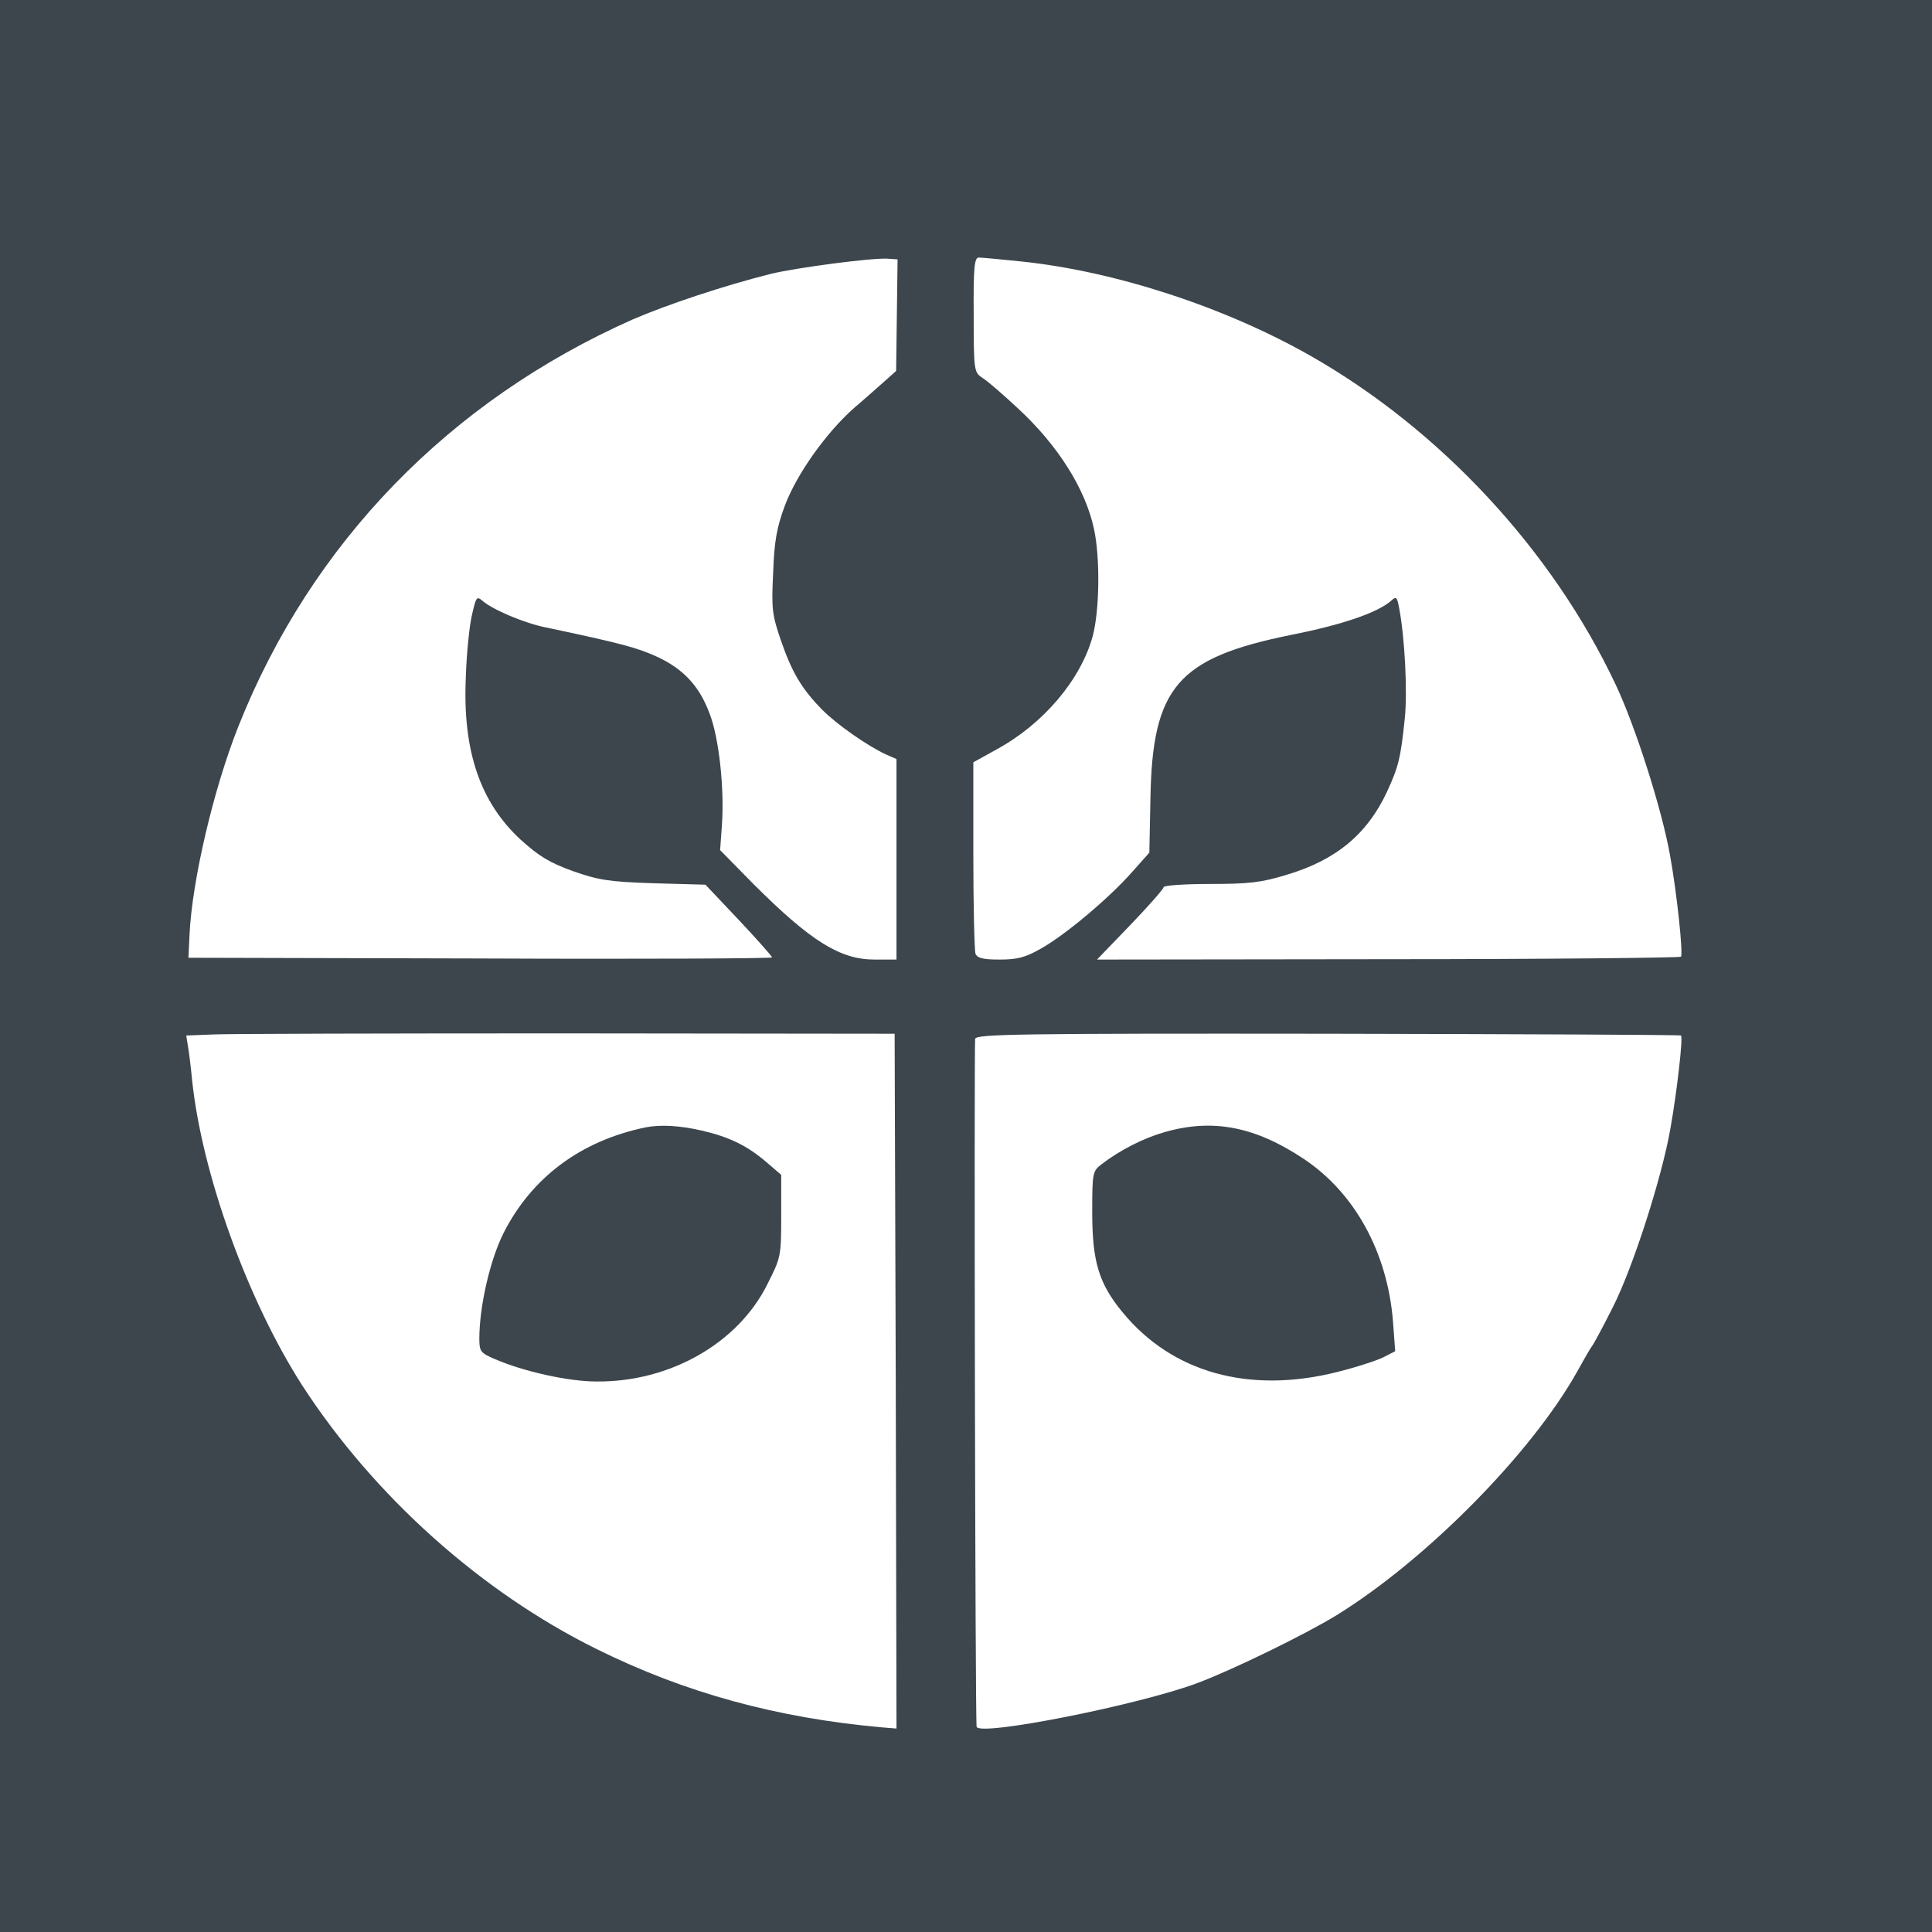
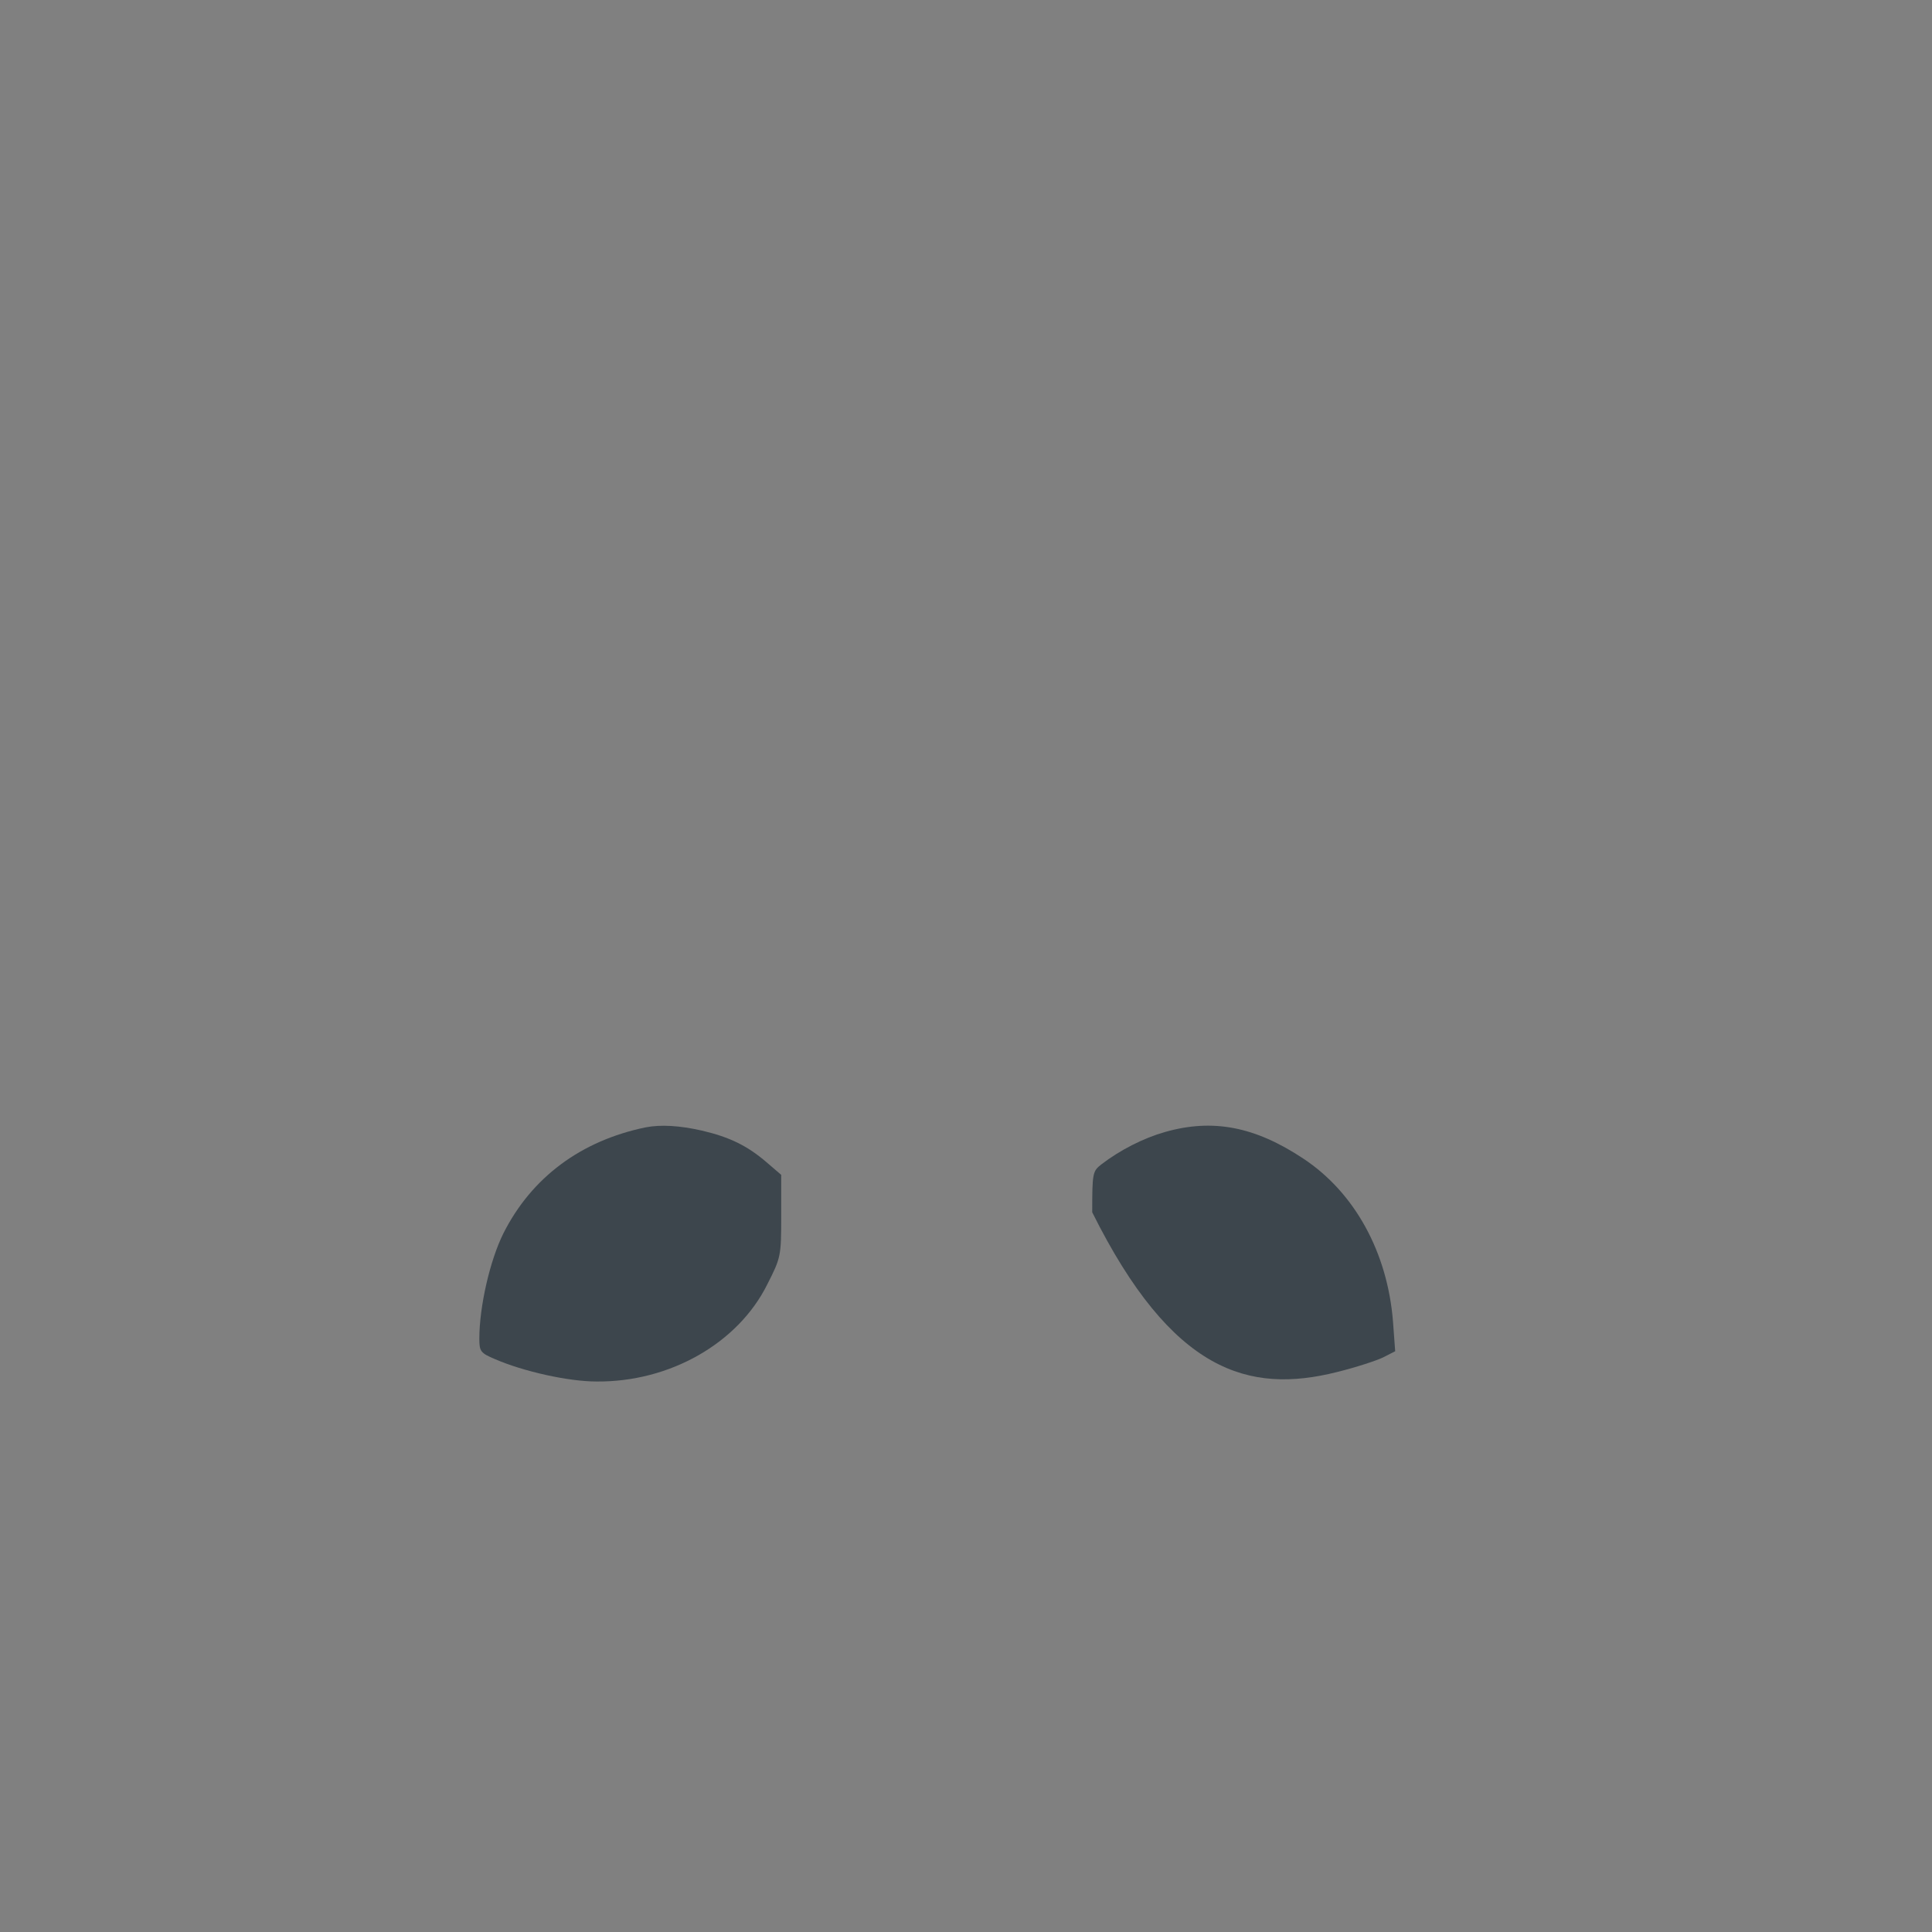
<svg xmlns="http://www.w3.org/2000/svg" width="48" height="48" viewBox="0 0 48 48" fill="none">
  <rect x="0" y="0" width="48" height="48" fill="#808080" stroke="none" />
  <g clip-path="url(#clip0_78_2)">
-     <rect width="48" height="48" fill="white" />
    <g clip-path="url(#clip1_78_2)">
-       <path d="M0 23.706V44.412H24H48V23.706V3H24H0V23.706ZM22.282 7.83L22.264 9.216L21.973 9.476C21.809 9.619 21.482 9.914 21.227 10.129C20.527 10.746 19.791 11.783 19.5 12.562C19.3 13.098 19.236 13.447 19.209 14.225C19.164 15.12 19.182 15.272 19.4 15.907C19.673 16.703 19.918 17.114 20.427 17.633C20.8 18.009 21.573 18.545 22.027 18.751L22.273 18.858V21.354V23.84H21.727C20.873 23.84 20.145 23.384 18.736 21.98L17.891 21.121L17.936 20.495C18 19.601 17.864 18.322 17.627 17.722C17.373 17.043 16.982 16.622 16.327 16.318C15.836 16.094 15.454 15.987 13.546 15.585C13.018 15.477 12.236 15.146 11.982 14.923C11.845 14.806 11.827 14.833 11.727 15.272C11.664 15.531 11.591 16.229 11.573 16.828C11.491 18.652 11.927 19.931 12.936 20.862C13.391 21.273 13.655 21.434 14.227 21.64C14.864 21.863 15.109 21.908 16.236 21.944L17.527 21.98L18.355 22.856C18.809 23.339 19.182 23.76 19.182 23.787C19.182 23.813 15.918 23.831 11.936 23.813L4.682 23.795L4.709 23.214C4.773 21.872 5.309 19.583 5.927 18.035C7.736 13.492 11.164 9.959 15.718 7.937C16.564 7.571 17.982 7.097 19.164 6.801C19.8 6.649 21.627 6.408 22.036 6.426L22.3 6.444L22.282 7.83ZM25.382 6.497C27.7 6.739 30.418 7.624 32.545 8.832C35.773 10.665 38.554 13.653 40.136 16.998C40.636 18.053 41.291 20.119 41.491 21.246C41.664 22.203 41.818 23.679 41.764 23.769C41.745 23.795 38.473 23.831 34.491 23.831L27.255 23.84L28.082 22.982C28.536 22.508 28.909 22.087 28.909 22.042C28.909 21.998 29.427 21.962 30.064 21.962C31.027 21.962 31.336 21.926 31.954 21.738C33.191 21.372 33.964 20.728 34.455 19.681C34.745 19.055 34.8 18.831 34.9 17.865C34.973 17.195 34.9 15.835 34.764 15.12C34.709 14.824 34.691 14.806 34.554 14.932C34.227 15.218 33.355 15.522 32.082 15.773C29.255 16.345 28.627 17.069 28.582 19.851L28.555 21.184L28.109 21.685C27.555 22.311 26.464 23.232 25.855 23.572C25.473 23.787 25.282 23.84 24.836 23.84C24.427 23.84 24.282 23.804 24.236 23.697C24.209 23.616 24.182 22.516 24.182 21.246V18.939L24.764 18.617C25.927 17.982 26.846 16.89 27.145 15.817C27.318 15.182 27.336 13.876 27.182 13.152C26.973 12.159 26.291 11.068 25.282 10.138C24.927 9.807 24.536 9.467 24.418 9.395C24.2 9.252 24.191 9.234 24.191 7.821C24.182 6.64 24.209 6.399 24.318 6.399C24.391 6.399 24.873 6.444 25.382 6.497ZM22.255 34.314L22.273 42.945L21.936 42.918C19.309 42.686 17.018 42.059 14.818 40.968C11.945 39.546 9.291 37.167 7.509 34.421C6.155 32.31 5.018 29.171 4.773 26.837C4.745 26.541 4.7 26.175 4.673 26.014L4.627 25.727L5.291 25.701C5.655 25.683 9.618 25.674 14.091 25.674L22.227 25.683L22.255 34.314ZM41.764 25.727C41.818 25.772 41.664 27.123 41.5 28.044C41.291 29.242 40.573 31.488 40.073 32.471C39.827 32.963 39.591 33.401 39.545 33.455C39.509 33.5 39.346 33.786 39.182 34.081C38.045 36.112 35.427 38.759 33.209 40.128C32.455 40.593 30.627 41.487 29.764 41.809C28.327 42.355 24.309 43.151 24.264 42.9C24.227 42.739 24.2 25.924 24.227 25.808C24.264 25.692 25.309 25.674 33 25.683C37.8 25.692 41.745 25.709 41.764 25.727Z" fill="#3D464D" />
      <path d="M16.045 28.008C14.436 28.339 13.209 29.251 12.509 30.638C12.173 31.308 11.909 32.462 11.909 33.258C11.909 33.571 11.936 33.616 12.3 33.768C13 34.072 14.118 34.323 14.818 34.323C16.636 34.341 18.336 33.375 19.064 31.908C19.4 31.246 19.409 31.21 19.409 30.208V29.189L19.045 28.876C18.564 28.464 18.127 28.25 17.436 28.089C16.882 27.963 16.418 27.937 16.045 28.008Z" fill="#3D464D" />
-       <path d="M28.945 28.124C28.409 28.276 27.827 28.572 27.363 28.929C27.145 29.099 27.136 29.144 27.136 30.119C27.136 31.344 27.3 31.89 27.891 32.605C29.118 34.099 31.027 34.636 33.209 34.09C33.682 33.974 34.2 33.804 34.364 33.724L34.663 33.571L34.609 32.838C34.473 31.112 33.654 29.627 32.382 28.786C31.182 27.99 30.136 27.785 28.945 28.124Z" fill="#3D464D" />
+       <path d="M28.945 28.124C28.409 28.276 27.827 28.572 27.363 28.929C27.145 29.099 27.136 29.144 27.136 30.119C29.118 34.099 31.027 34.636 33.209 34.09C33.682 33.974 34.2 33.804 34.364 33.724L34.663 33.571L34.609 32.838C34.473 31.112 33.654 29.627 32.382 28.786C31.182 27.99 30.136 27.785 28.945 28.124Z" fill="#3D464D" />
    </g>
-     <rect y="-1" width="49" height="6" fill="#3D464D" />
-     <rect x="-1" y="44" width="49" height="5" fill="#3D464D" />
  </g>
  <defs>
    <clipPath id="clip0_78_2">
      <rect width="48" height="48" fill="white" />
    </clipPath>
    <clipPath id="clip1_78_2">
      <rect width="48" height="41.412" fill="white" transform="translate(0 3)" />
    </clipPath>
  </defs>
</svg>